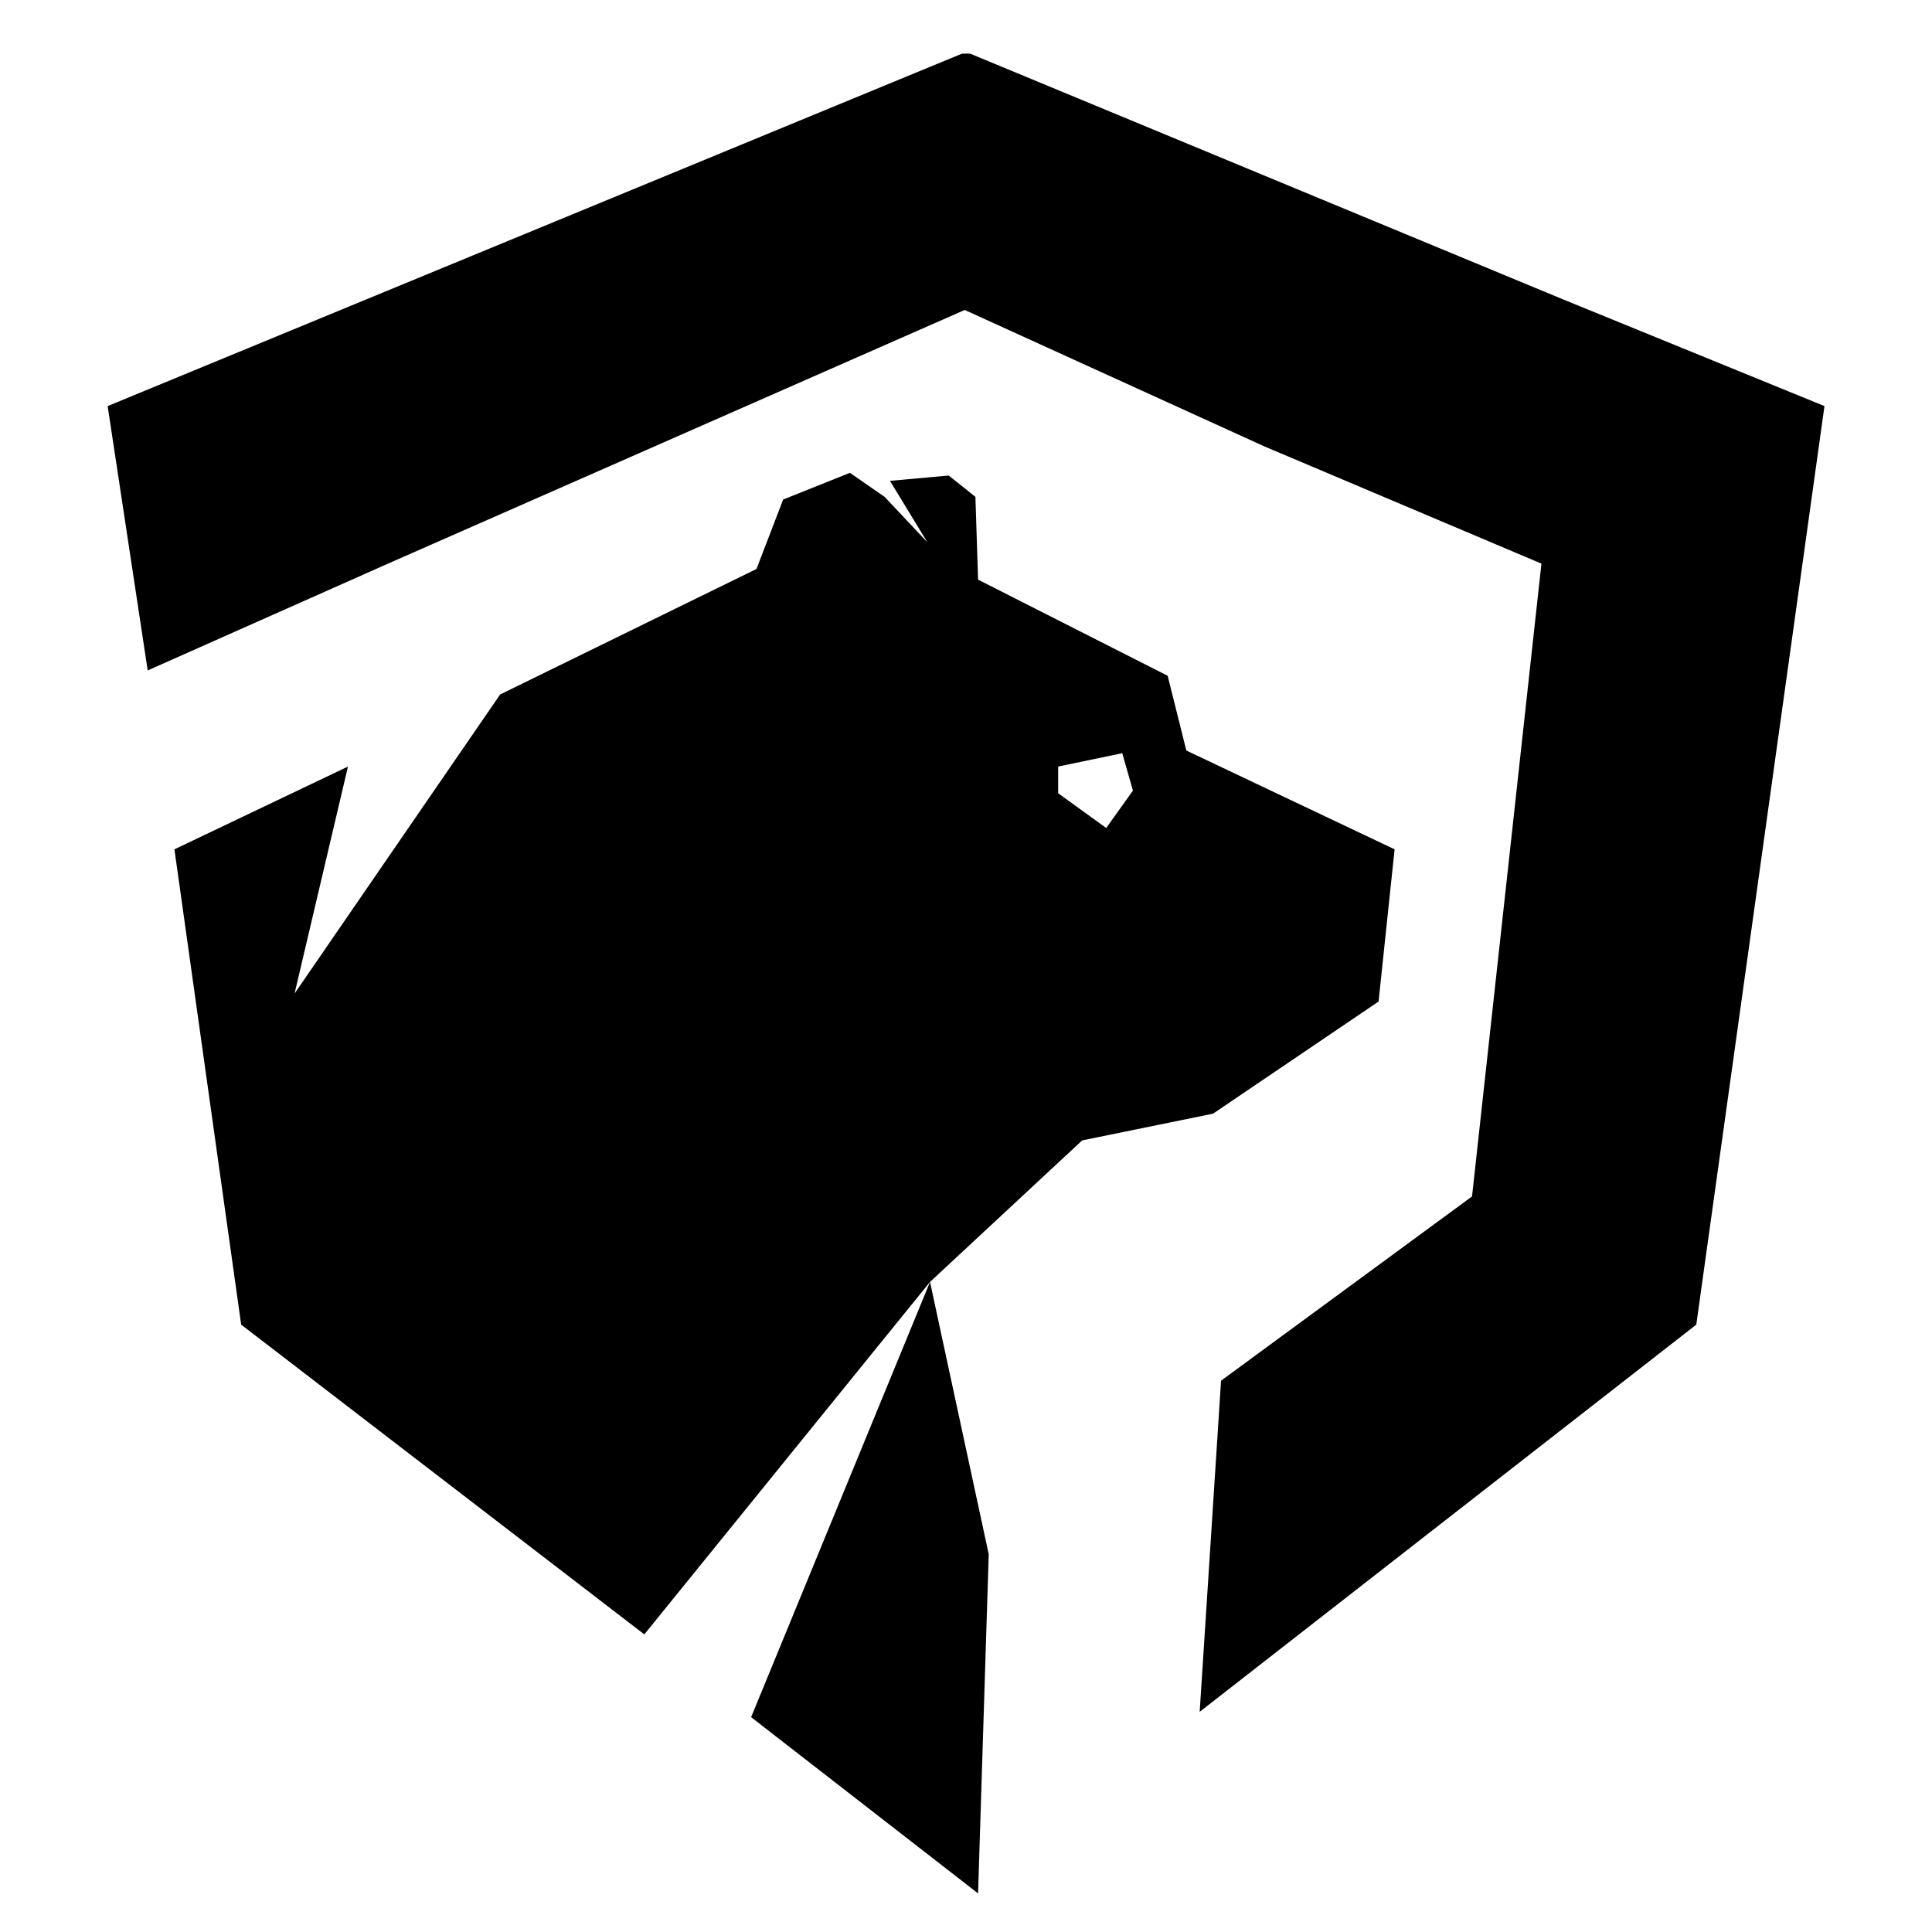
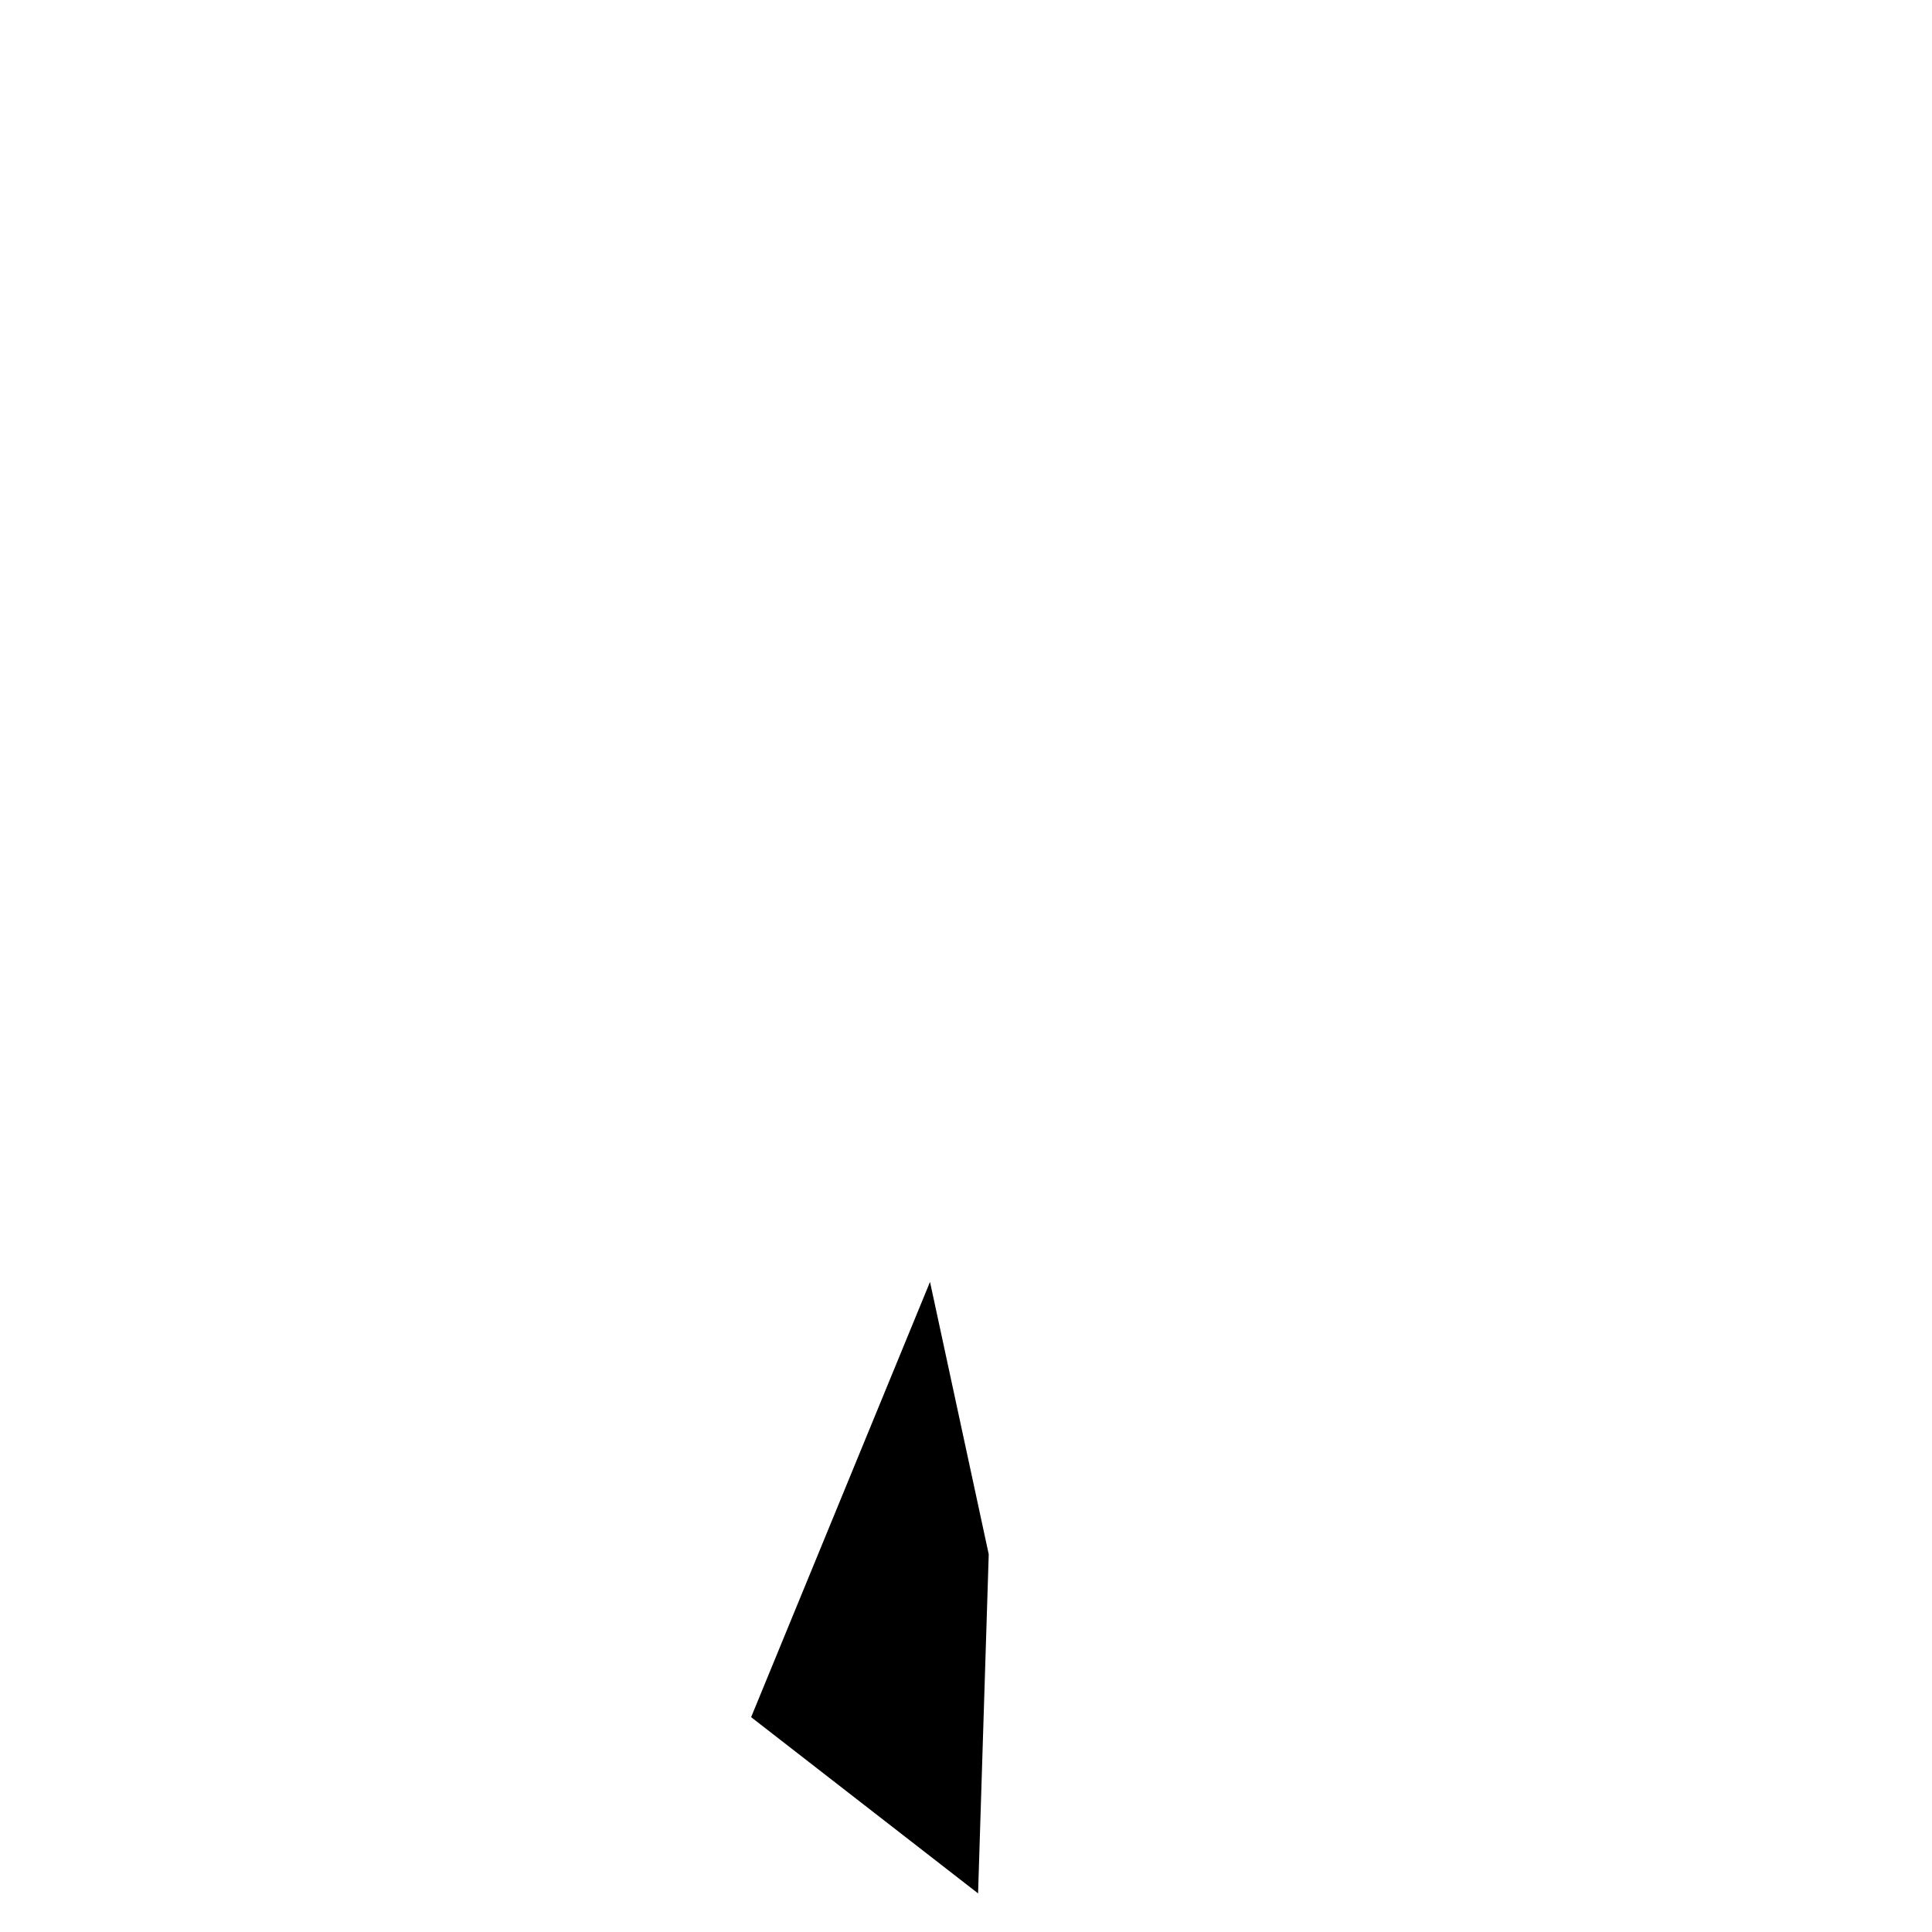
<svg xmlns="http://www.w3.org/2000/svg" width="64" height="64" viewBox="0 0 64 64" fill="none">
-   <path d="M60.438 13.452L51.77 9.914L32.135 1.776H31.869L3.566 13.452L4.893 22.209L12.853 18.671L31.958 10.268L41.864 14.779L51.062 18.671L48.763 39.634L40.449 45.737L39.741 56.706L56.192 43.88L60.438 13.452Z" fill="black" />
  <path d="M32.4 62.721L32.753 51.487L30.808 42.465L24.882 56.883L32.4 62.721Z" fill="black" />
-   <path d="M39.299 24.862L38.68 22.386L32.4 19.201L32.312 16.459L31.427 15.752L29.481 15.929L30.72 17.963L29.304 16.459L28.154 15.663L25.943 16.548L25.059 18.848L16.568 23.005L9.758 32.912L11.527 25.393L5.778 28.135L7.989 43.88L21.344 54.141L30.808 42.465L35.849 37.777L40.183 36.892L45.667 33.177L46.198 28.135L39.299 24.862ZM36.645 27.428L35.053 26.278V25.393L37.176 24.951L37.53 26.189L36.645 27.428Z" fill="black" />
</svg>